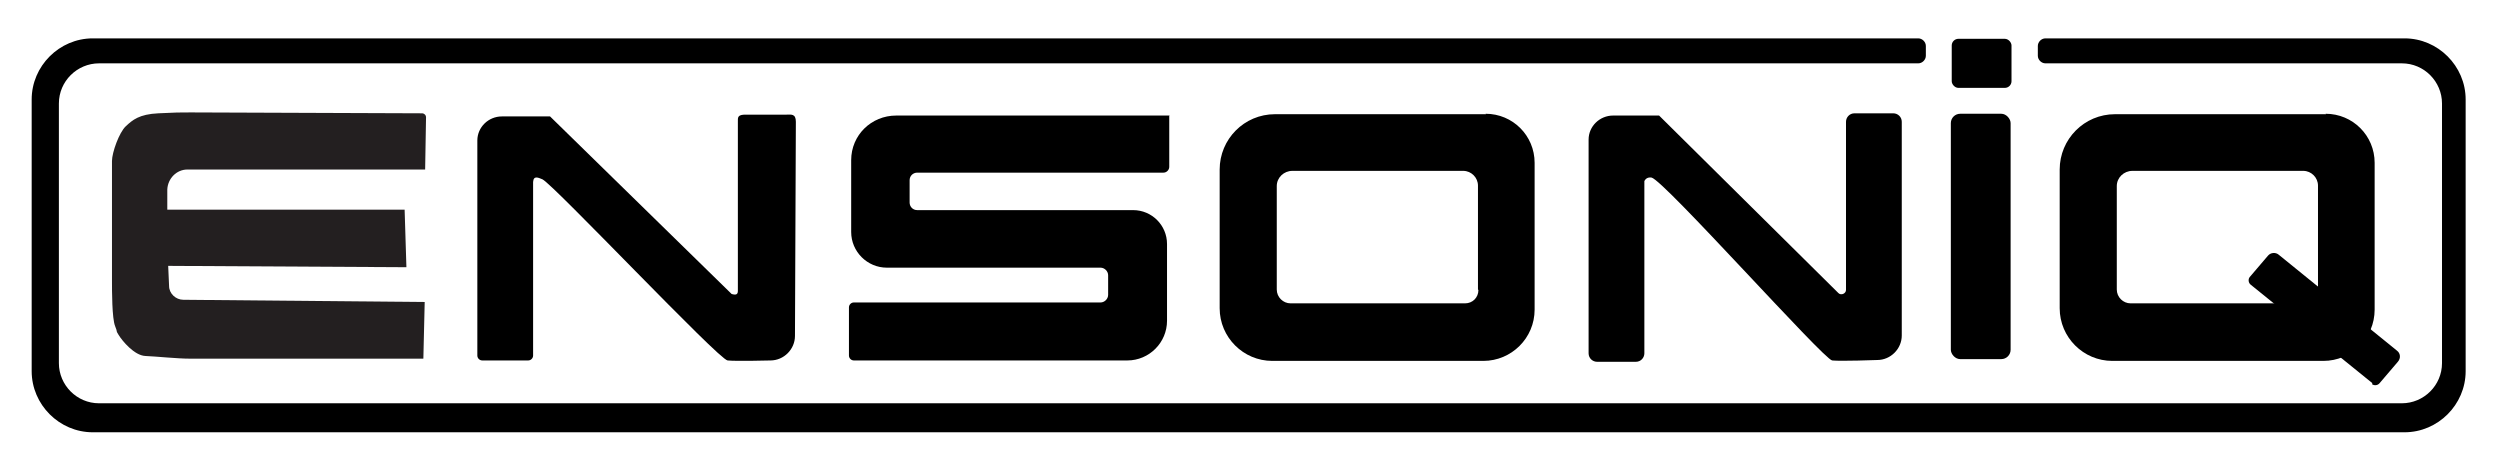
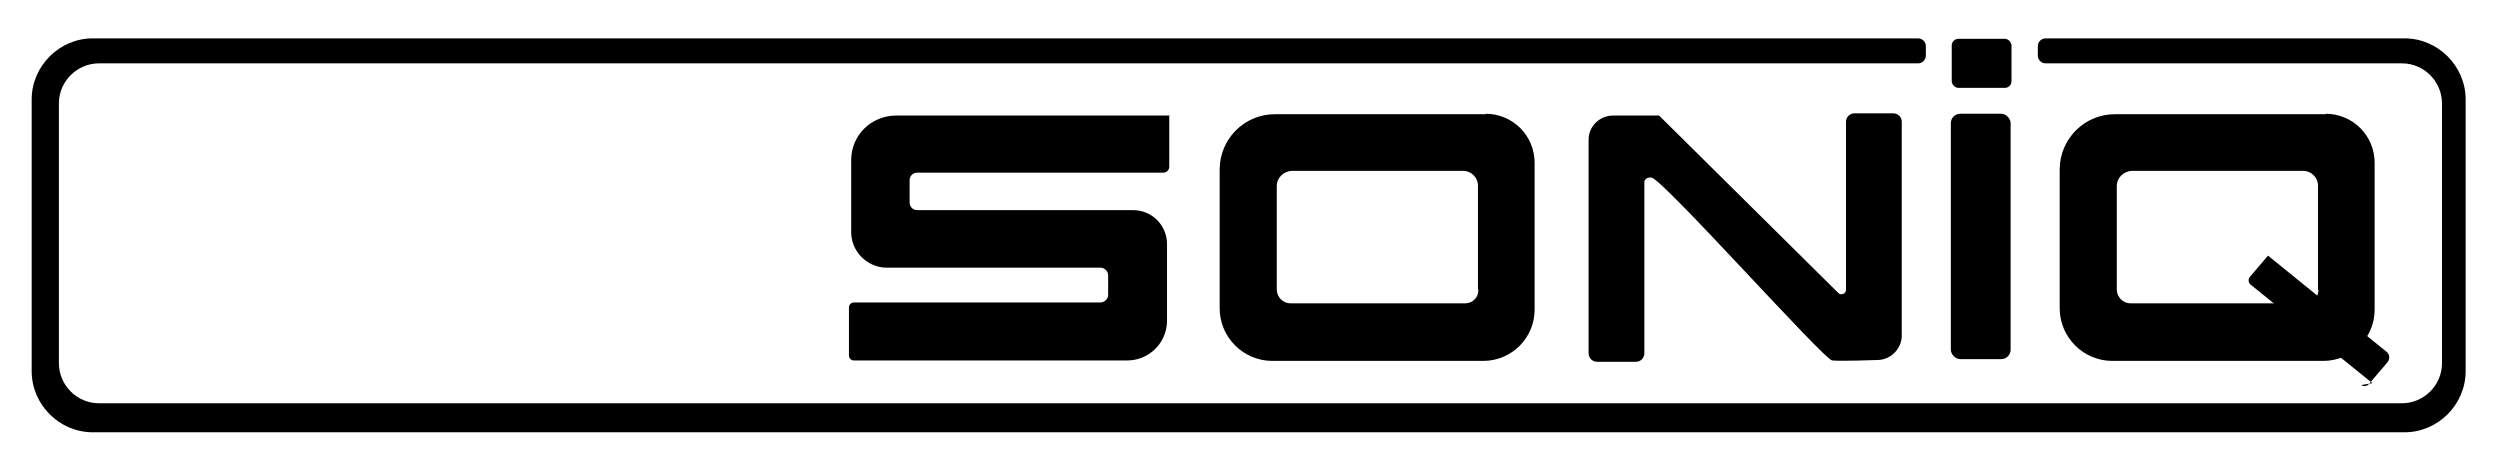
<svg xmlns="http://www.w3.org/2000/svg" version="1.1" viewBox="0 0 560.4 103.4">
  <defs>
    <style>
      .cls-1 {
        fill: #231f20;
      }
    </style>
  </defs>
  <g>
    <g id="Layer_1">
      <path d="M539,8.6h-80.5c-.9,0-1.7.8-1.7,1.7v2.2c0,.9.8,1.7,1.7,1.7h79.9c5,0,9,4.1,9,9v58.2c0,5-4.1,9-9,9H22.2c-5,0-9-4.1-9-9V23.2c0-5,4.1-9,9-9h407.8c.9,0,1.7-.8,1.7-1.7v-2.2c0-.9-.8-1.7-1.7-1.7H20.8c-7.5,0-13.7,6.2-13.7,13.7v60.9c0,7.5,6.2,13.7,13.7,13.7h518.2c7.5,0,13.7-6.2,13.7-13.7V22.3c0-7.5-6.2-13.7-13.7-13.7Z" />
      <rect x="437.5" y="8.7" width="13.4" height="11" rx="1.5" ry="1.5" />
      <rect x="437.3" y="25.5" width="13.4" height="55" rx="2.1" ry="2.1" />
      <path d="M424.4,25.4h-8.7c-1.1,0-1.9.9-1.9,1.9v37.7c0,.8-1.1,1.3-1.7.7l-40.2-39.8h-10.3c-3,0-5.5,2.4-5.5,5.4v47.9c0,1.1.9,1.9,1.9,1.9h8.7c1.1,0,1.9-.9,1.9-1.9v-38.6c.3-.6.8-.9,1.6-.8,2.7.5,38.6,40.8,40.5,41,1.9.2,10.1-.1,10.1-.1,3,0,5.5-2.5,5.5-5.5V27.3c0-1.1-.9-1.9-1.9-1.9Z" />
-       <path d="M176.3,25.7h-8.7c-2.4-.1-2.2.6-2.2,1.7v37.8c0,.8-.4,1-1.4.7l-40.7-39.8h-10.8c-3,0-5.5,2.4-5.5,5.4v48.2c0,.6.5,1.1,1.1,1.1h10.3c.6,0,1.1-.5,1.1-1.1v-38.9c.1-1.6,1.3-.9,2.1-.6,2.5,1.2,39.6,40.5,41.5,40.6,1.9.2,9.6,0,9.6,0,3,0,5.5-2.5,5.5-5.5l.2-48c0-1.9-1.1-1.6-2.2-1.6Z" />
-       <path class="cls-1" d="M42.8,25.2l51.8.2c.5,0,.9.4.9.9l-.2,11.7h-53.3c-2.4,0-4.4,2-4.5,4.5v4.5c0,0,53.2,0,53.2,0l.4,12.9-53.4-.3.2,4.5c0,1.7,1.5,3.1,3.2,3.1l54.1.5-.3,12.7h-52.3c-2.9,0-7.5-.5-10-.6s-5.2-3.4-6-4.7-.1-.3-.8-2c-.7-1.7-.7-7.9-.7-10.2v-19.7c0-2.7,0-5.2,0-7.1s1.6-6.4,3.1-7.8,3-2.7,7.3-2.9,4.4-.2,7.3-.2Z" />
      <path d="M262.1,26v11.4c0,.7-.6,1.3-1.3,1.3h-55.2c-.9,0-1.7.7-1.7,1.7v5c0,.9.7,1.7,1.7,1.7h48.4c4.2,0,7.6,3.4,7.6,7.6v17.2c0,4.9-4,8.9-8.9,8.9h-61.3c-.6,0-1.1-.5-1.1-1.1v-10.8c0-.6.5-1.1,1.1-1.1h55.3c.9,0,1.7-.8,1.7-1.7v-4.4c0-.9-.8-1.7-1.7-1.7h-47.9c-4.4,0-8-3.6-8-8v-16.1c0-5.6,4.5-10,10.1-10h61.3Z" />
      <path d="M333.1,25.6h-47.3c-6.9,0-12.4,5.6-12.4,12.4v31.1c0,6.5,5.3,11.8,11.8,11.8h47.3c6.3,0,11.5-5.1,11.5-11.5v-32.9c0-6.1-4.9-11-11-11ZM331.4,65c0,1.7-1.3,3-3,3h-39.1c-1.7,0-3.1-1.4-3.1-3.1v-23.2c0-1.9,1.6-3.4,3.5-3.4h38.3c1.8,0,3.3,1.5,3.3,3.3v23.3Z" />
      <path d="M521.4,25.6h-47.3c-6.9,0-12.4,5.6-12.4,12.4v31.1c0,6.5,5.3,11.8,11.8,11.8h47.3c6.3,0,11.5-5.1,11.5-11.5v-32.9c0-6.1-4.9-11-11-11ZM519.7,65c0,1.7-1.3,3-3,3h-39.1c-1.7,0-3.1-1.4-3.1-3.1v-23.2c0-1.9,1.6-3.4,3.5-3.4h38.3c1.8,0,3.3,1.5,3.3,3.3v23.3Z" />
-       <path d="M531.8,85.9l-27.3-22.1c-.5-.4-.6-1.2-.2-1.7l4.1-4.8c.6-.7,1.7-.8,2.4-.2l26.5,21.5c.8.6.9,1.7.2,2.5l-4.1,4.8c-.4.5-1.2.6-1.7.2Z" />
+       <path d="M531.8,85.9l-27.3-22.1c-.5-.4-.6-1.2-.2-1.7l4.1-4.8l26.5,21.5c.8.6.9,1.7.2,2.5l-4.1,4.8c-.4.5-1.2.6-1.7.2Z" />
    </g>
  </g>
</svg>